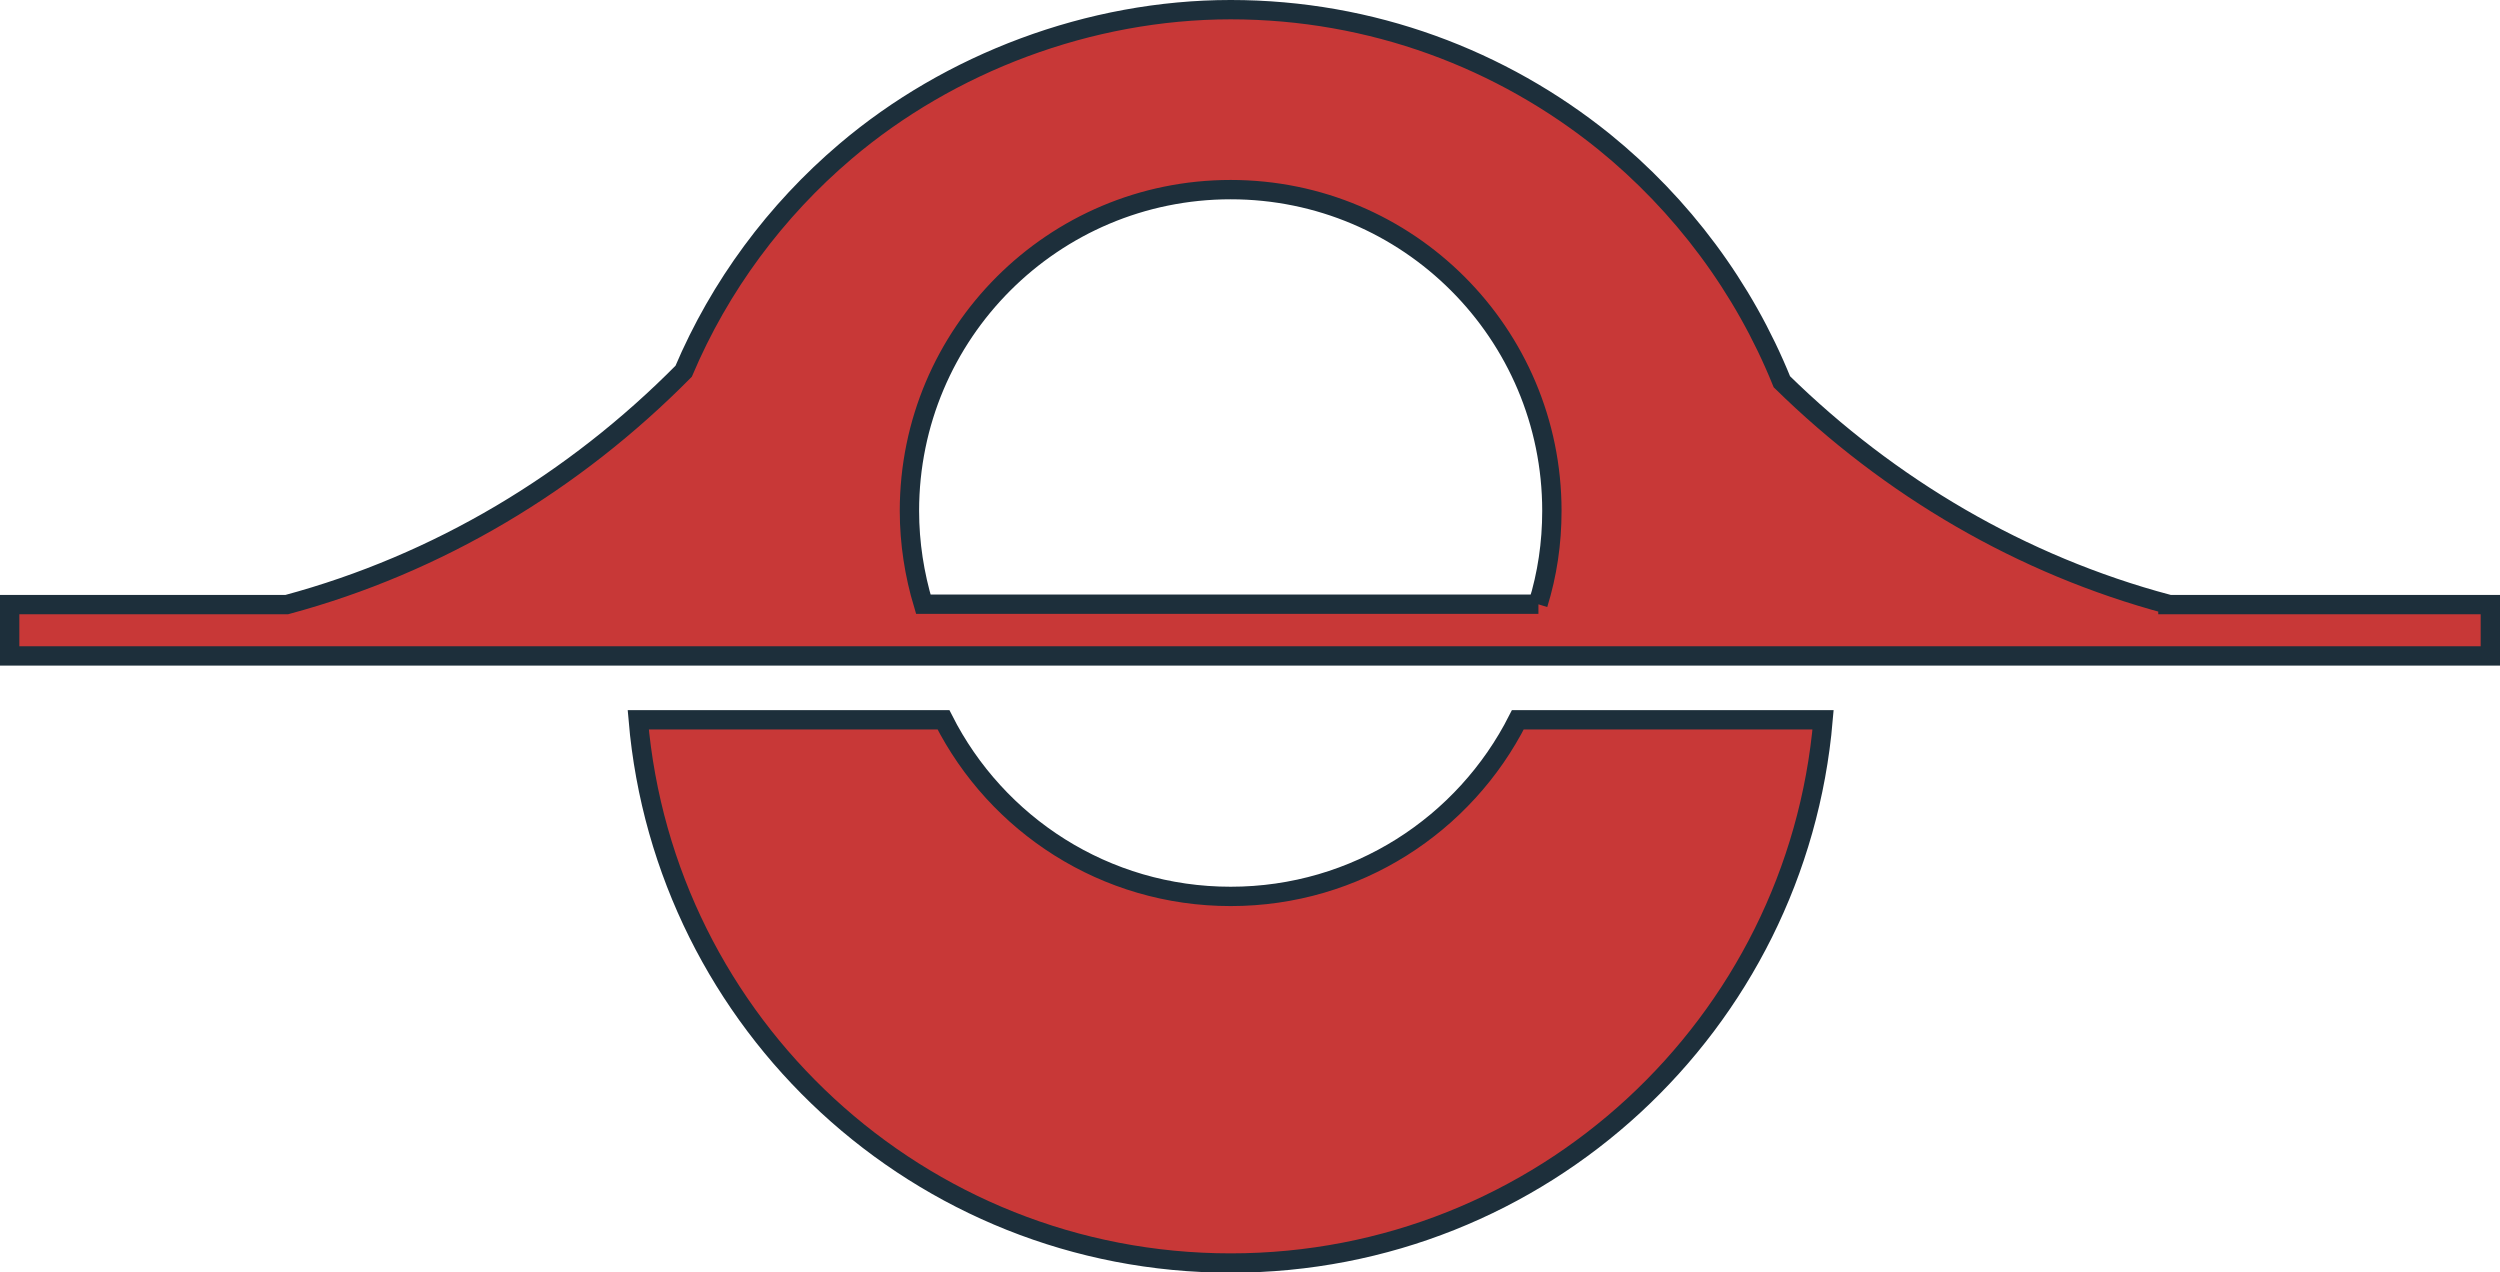
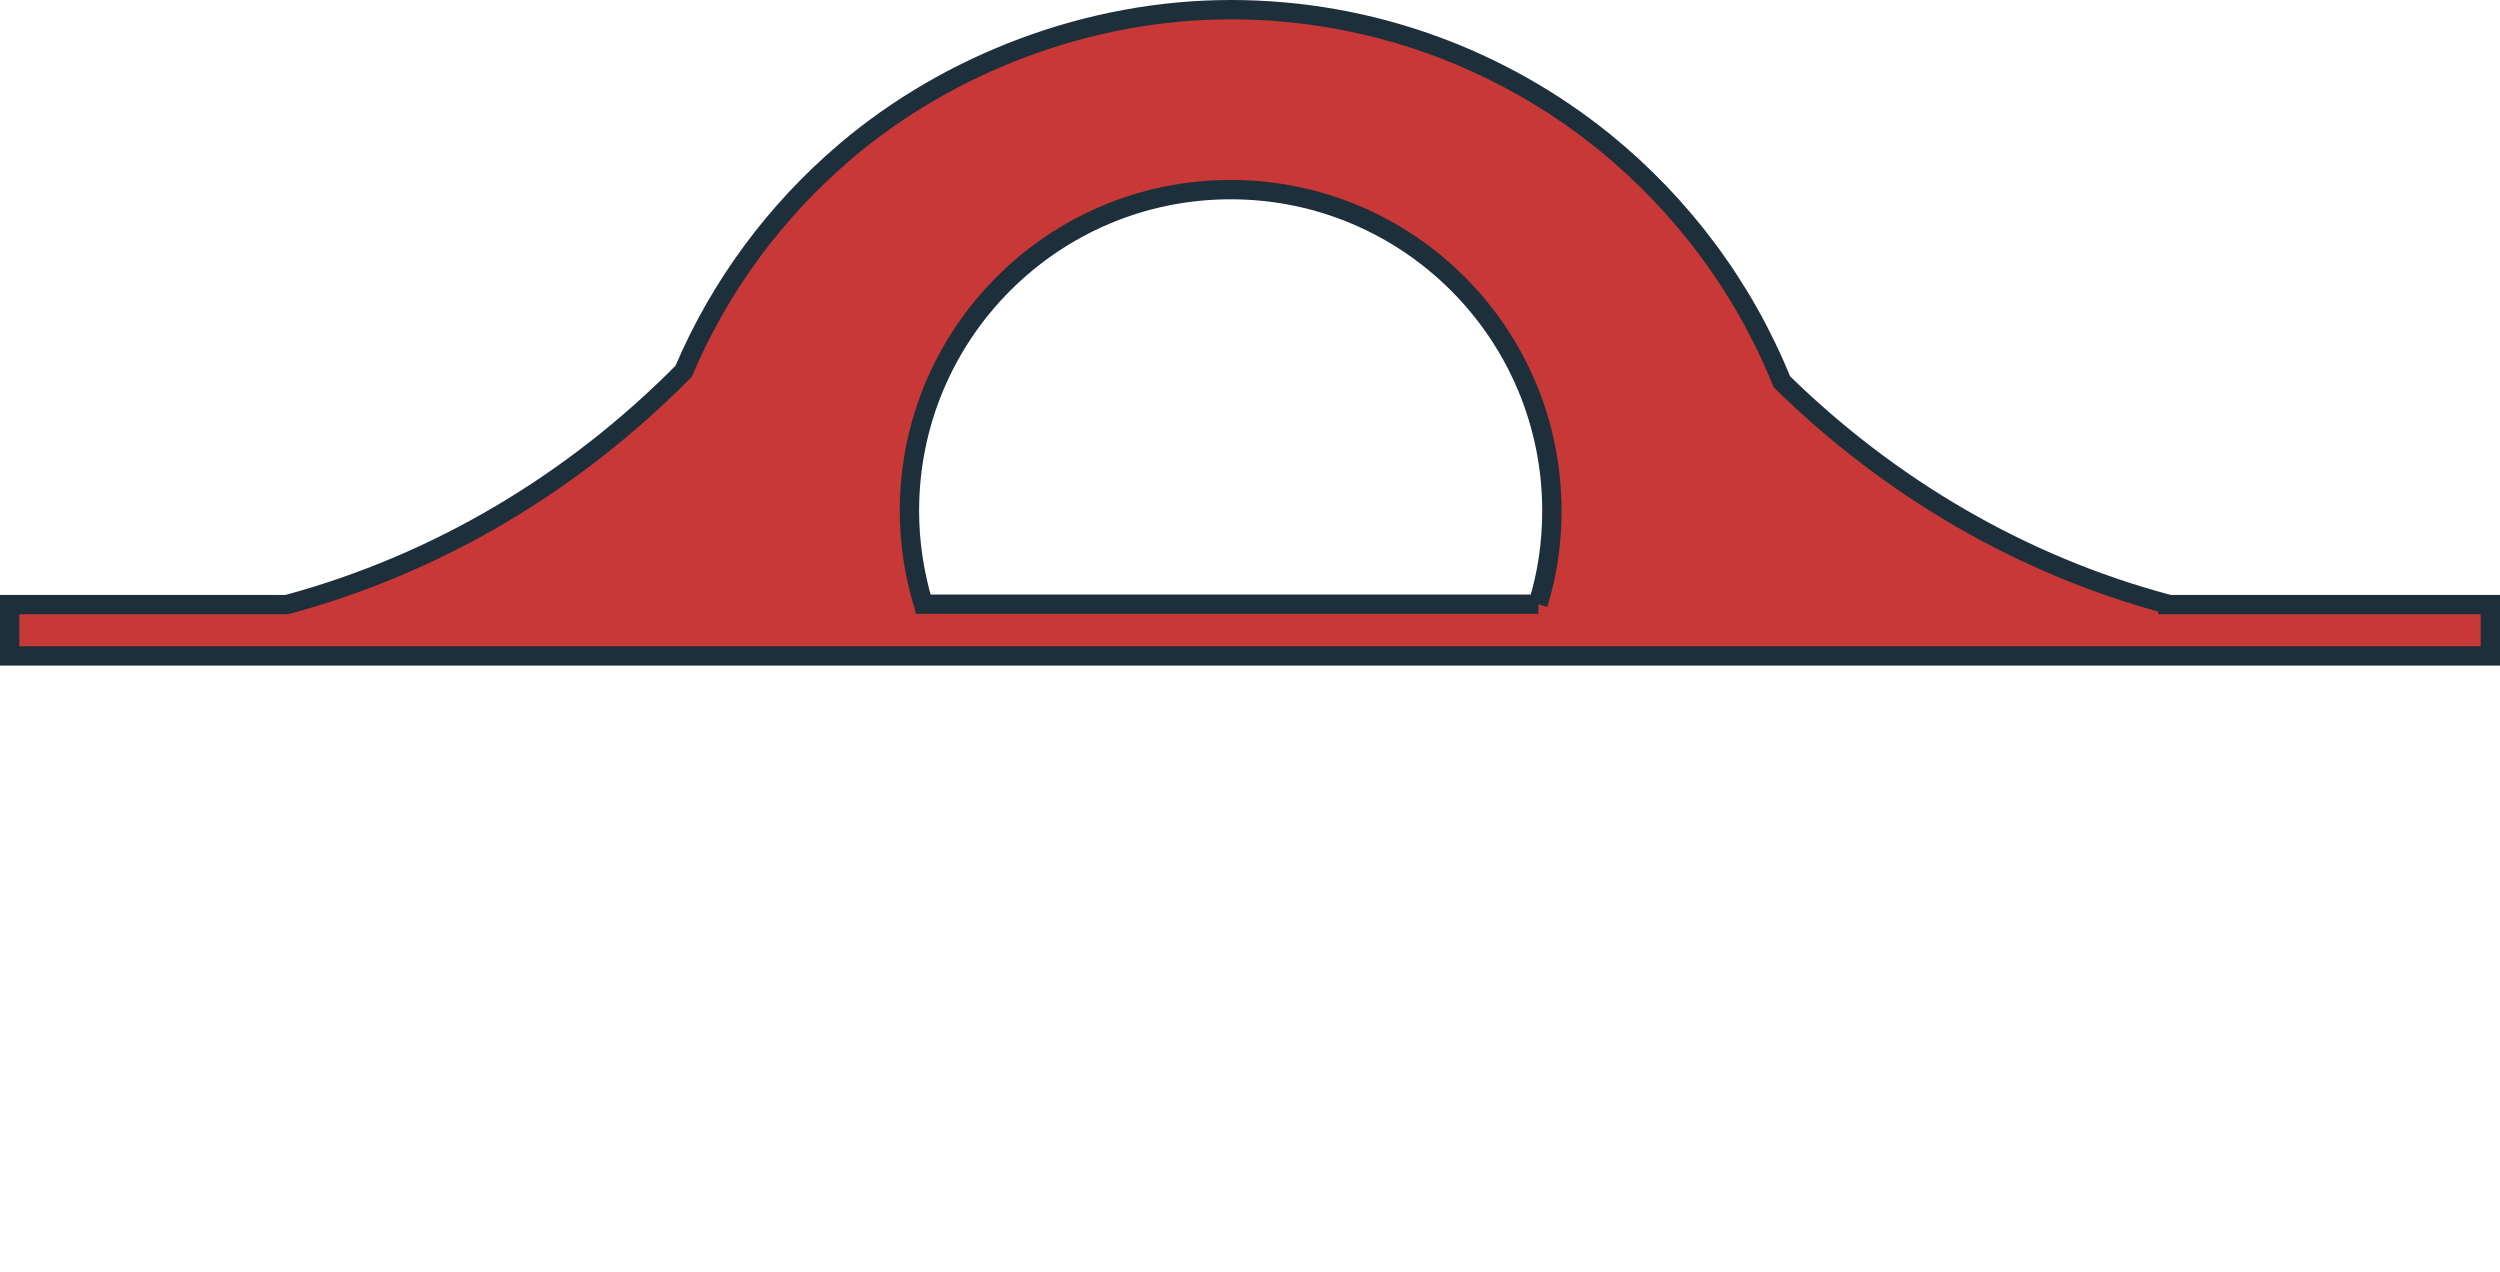
<svg xmlns="http://www.w3.org/2000/svg" id="Ebene_2" data-name="Ebene 2" viewBox="0 0 59.46 30.26">
  <defs>
    <style>
      .cls-1 {
        fill: #c83837;
        stroke: #1d2f3b;
        stroke-miterlimit: 10;
        stroke-width: .46px;
      }
    </style>
  </defs>
  <g id="Ebene_10" data-name="Ebene 10">
-     <path class="cls-1" d="M43.36,17.12c-.62,7.24-6.69,12.92-14.09,12.92s-13.47-5.68-14.09-12.92h7.26c1.26,2.49,3.84,4.2,6.83,4.2s5.57-1.71,6.83-4.2h7.26Z" />
    <path class="cls-1" d="M51.56,14.37c-3.48-.93-6.62-2.78-9.18-5.29-.91-2.25-2.38-4.21-4.23-5.71-2.43-1.96-5.52-3.14-8.88-3.14s-6.69,1.27-9.16,3.37c-1.66,1.41-2.99,3.2-3.85,5.23-2.61,2.64-5.84,4.58-9.44,5.55H.23v1.22h59v-1.22h-7.67ZM36.59,14.37h-14.63c-.21-.7-.33-1.45-.33-2.22,0-4.22,3.42-7.64,7.64-7.64s7.64,3.42,7.64,7.64c0,.77-.11,1.51-.33,2.22Z" />
  </g>
</svg>